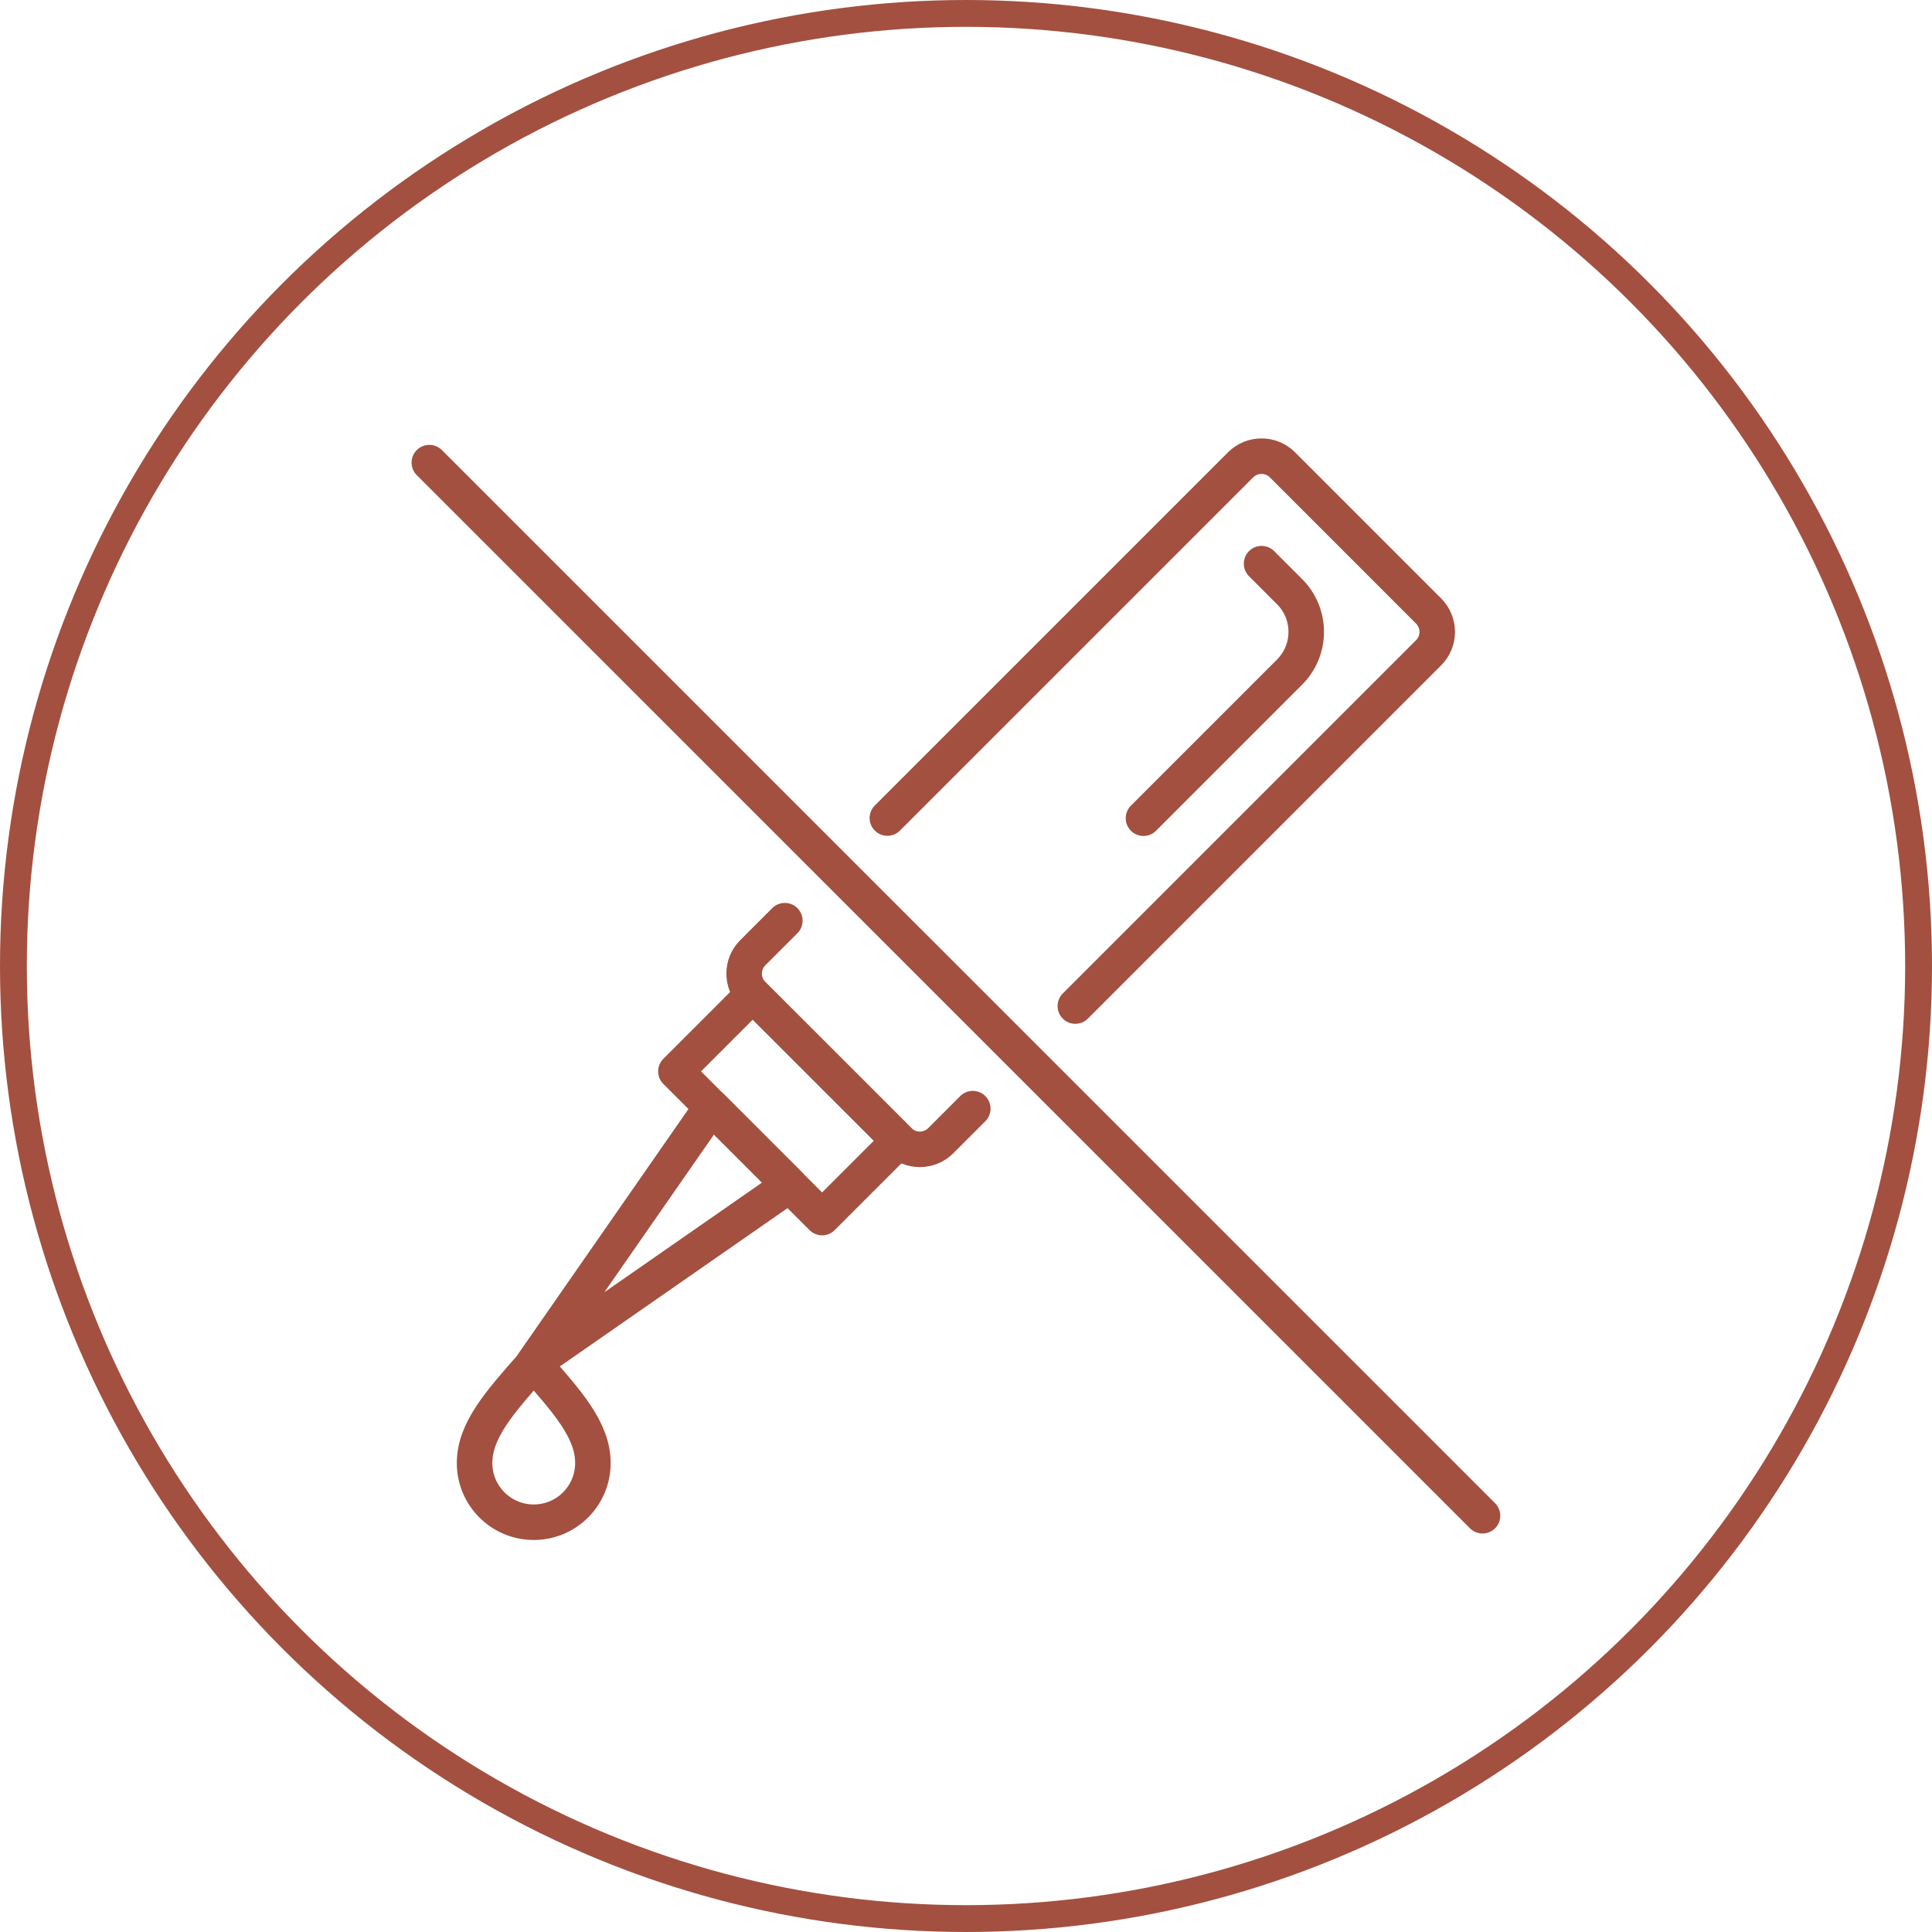
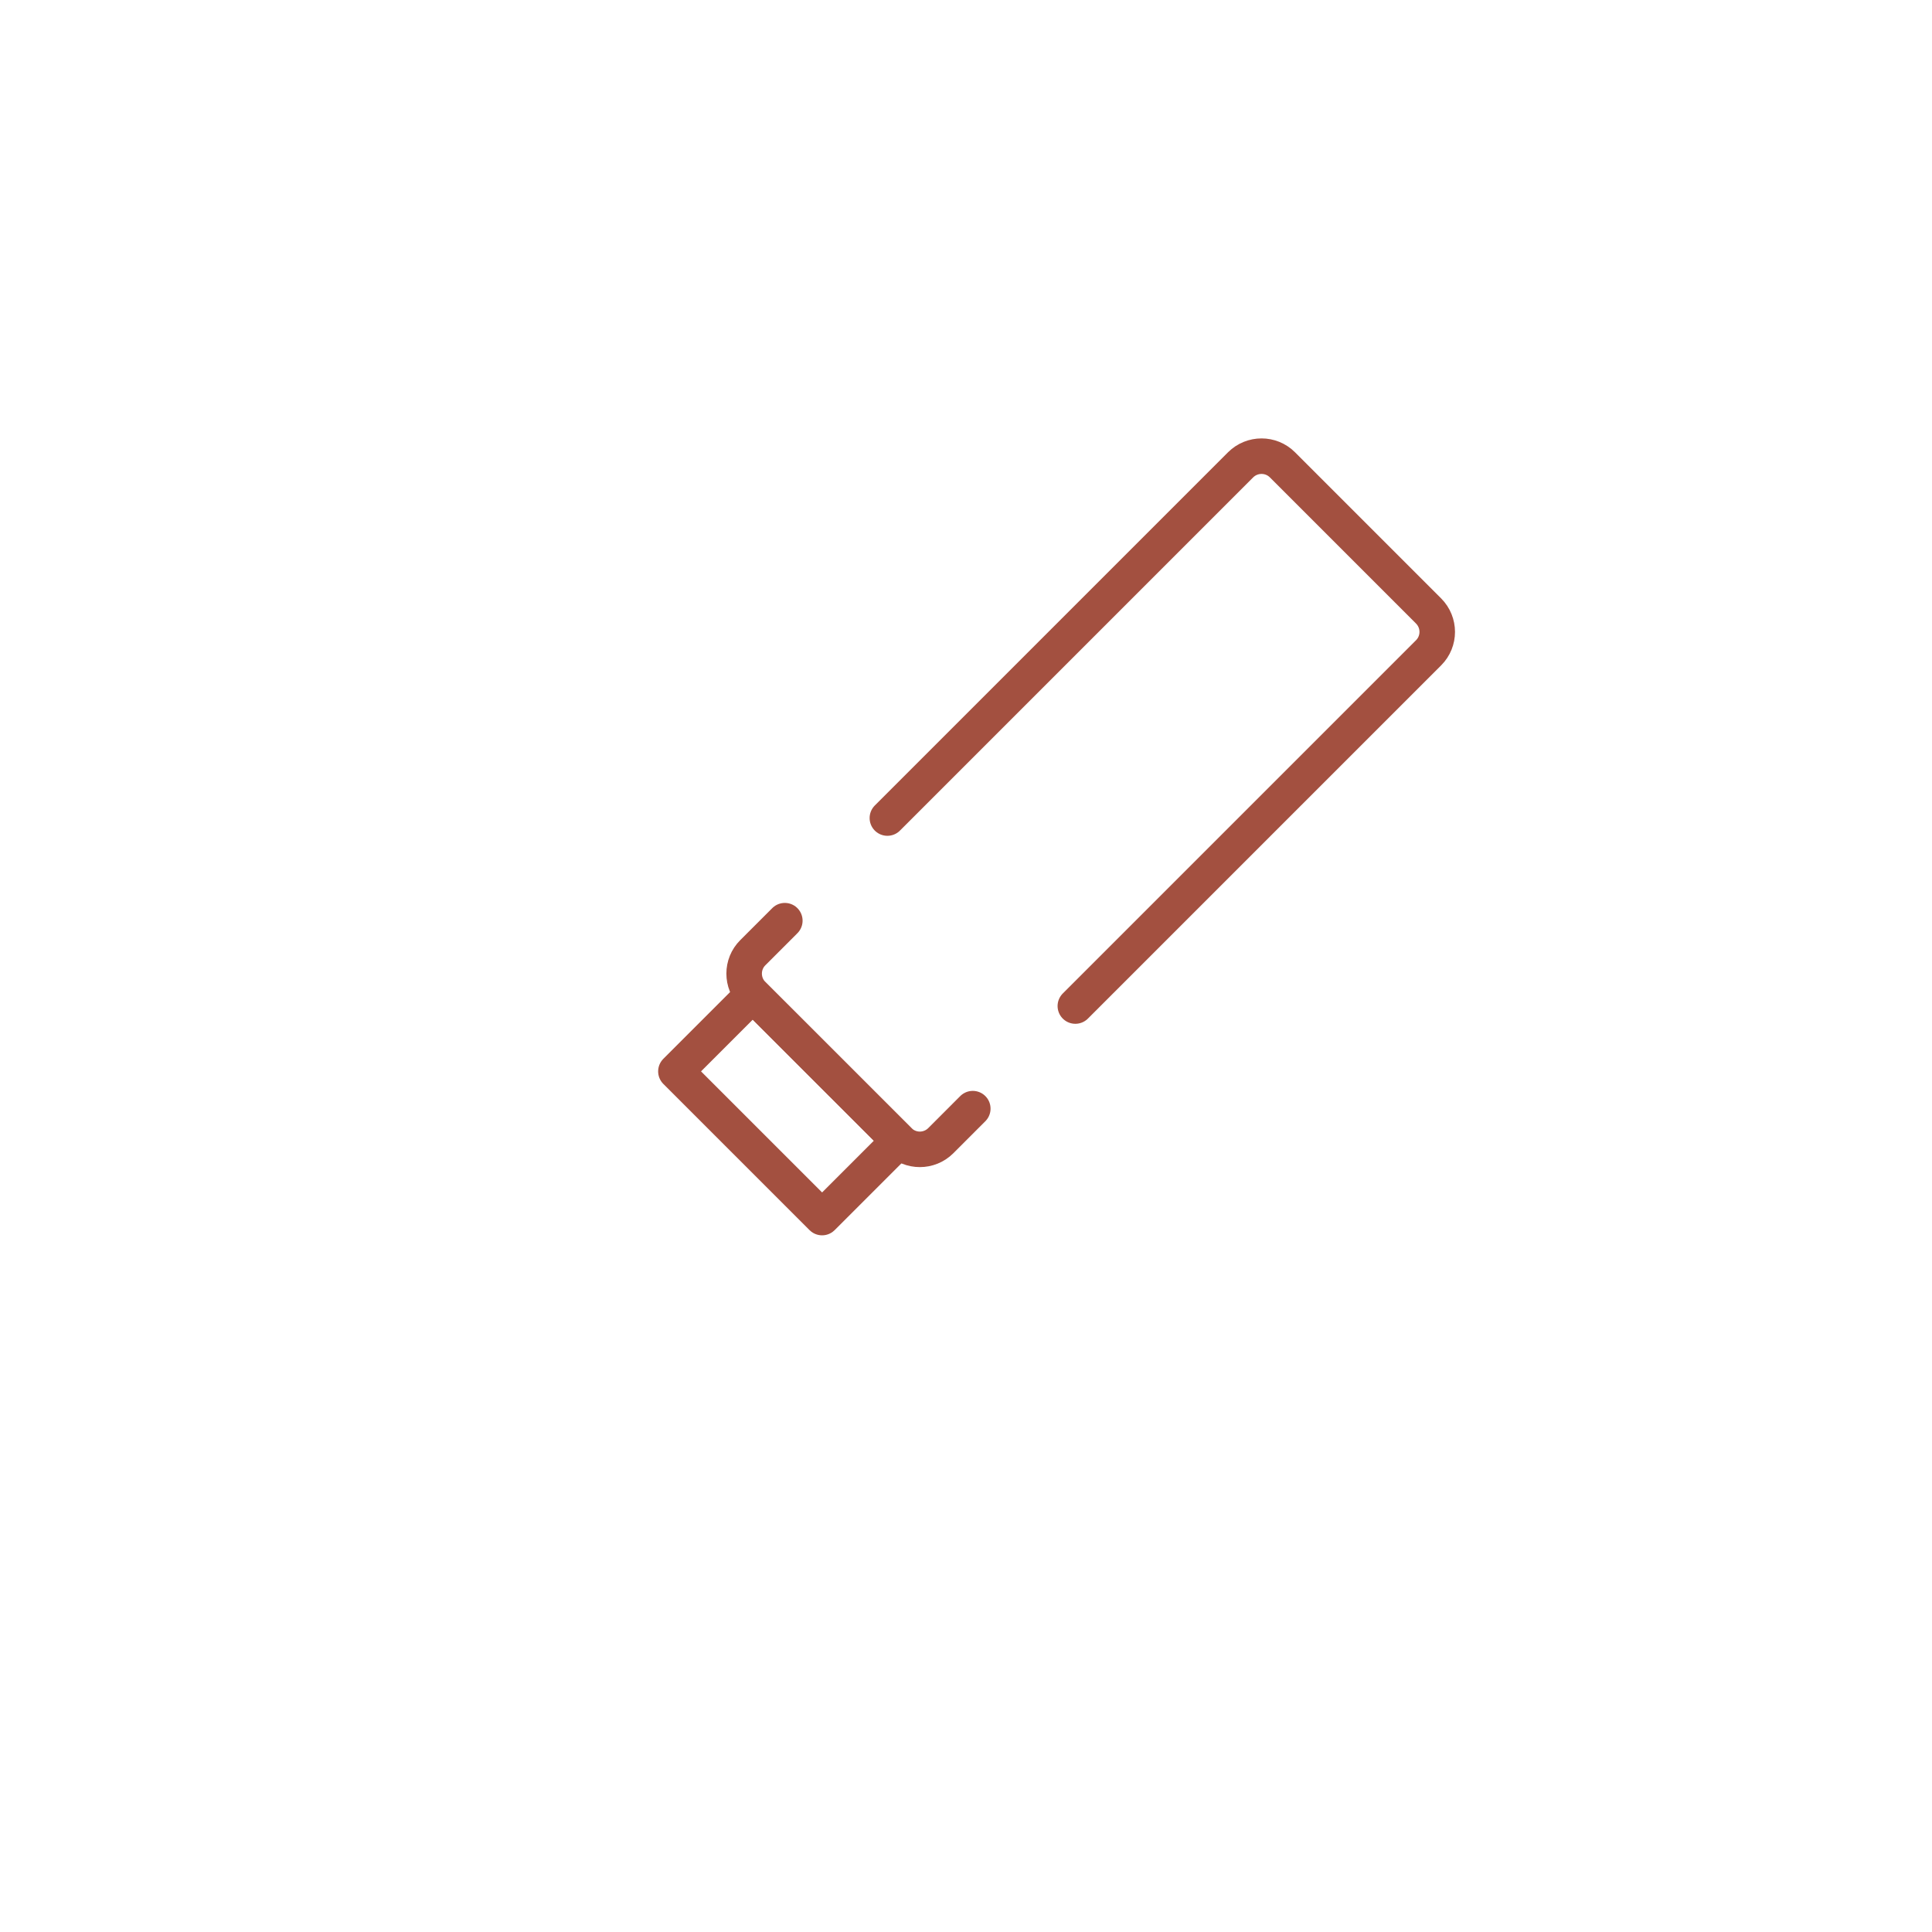
<svg xmlns="http://www.w3.org/2000/svg" width="72" height="72" viewBox="0 0 72 72" fill="none">
-   <circle cx="36" cy="36" r="35.5" stroke="#A35040" />
-   <path d="M55.249 56.487L16 17.241" stroke="#A35040" stroke-width="1.324" stroke-linecap="round" stroke-linejoin="round" />
  <path d="M29.248 34.311L28.053 35.506C27.625 35.934 27.625 36.631 28.053 37.063L33.502 42.511C33.931 42.94 34.627 42.94 35.059 42.511L36.253 41.316" stroke="#A35040" stroke-width="1.324" stroke-linecap="round" stroke-linejoin="round" />
  <path d="M40.075 37.492L53.24 24.327C53.669 23.898 53.669 23.202 53.24 22.77L47.792 17.322C47.363 16.893 46.666 16.893 46.234 17.322L33.07 30.486" stroke="#A35040" stroke-width="1.324" stroke-linecap="round" stroke-linejoin="round" />
-   <path d="M47.015 21.006L48.059 22.05C48.886 22.876 48.886 24.218 48.059 25.047L42.614 30.492" stroke="#A35040" stroke-width="1.324" stroke-linecap="round" stroke-linejoin="round" />
  <path d="M30.637 45.375L25.189 39.927L28.052 37.064L33.501 42.512L30.637 45.375Z" stroke="#A35040" stroke-width="1.324" stroke-linecap="round" stroke-linejoin="round" />
-   <path d="M19.877 50.803L26.517 41.253L29.427 44.163L19.877 50.803Z" stroke="#A35040" stroke-width="1.324" stroke-linecap="round" stroke-linejoin="round" />
-   <path d="M19.891 50.82C21.163 52.259 22.096 53.307 22.096 54.524C22.096 55.742 21.108 56.729 19.891 56.729C18.674 56.729 17.686 55.742 17.686 54.524C17.686 53.307 18.619 52.259 19.891 50.82Z" stroke="#A35040" stroke-width="1.324" stroke-linecap="round" stroke-linejoin="round" />
</svg>